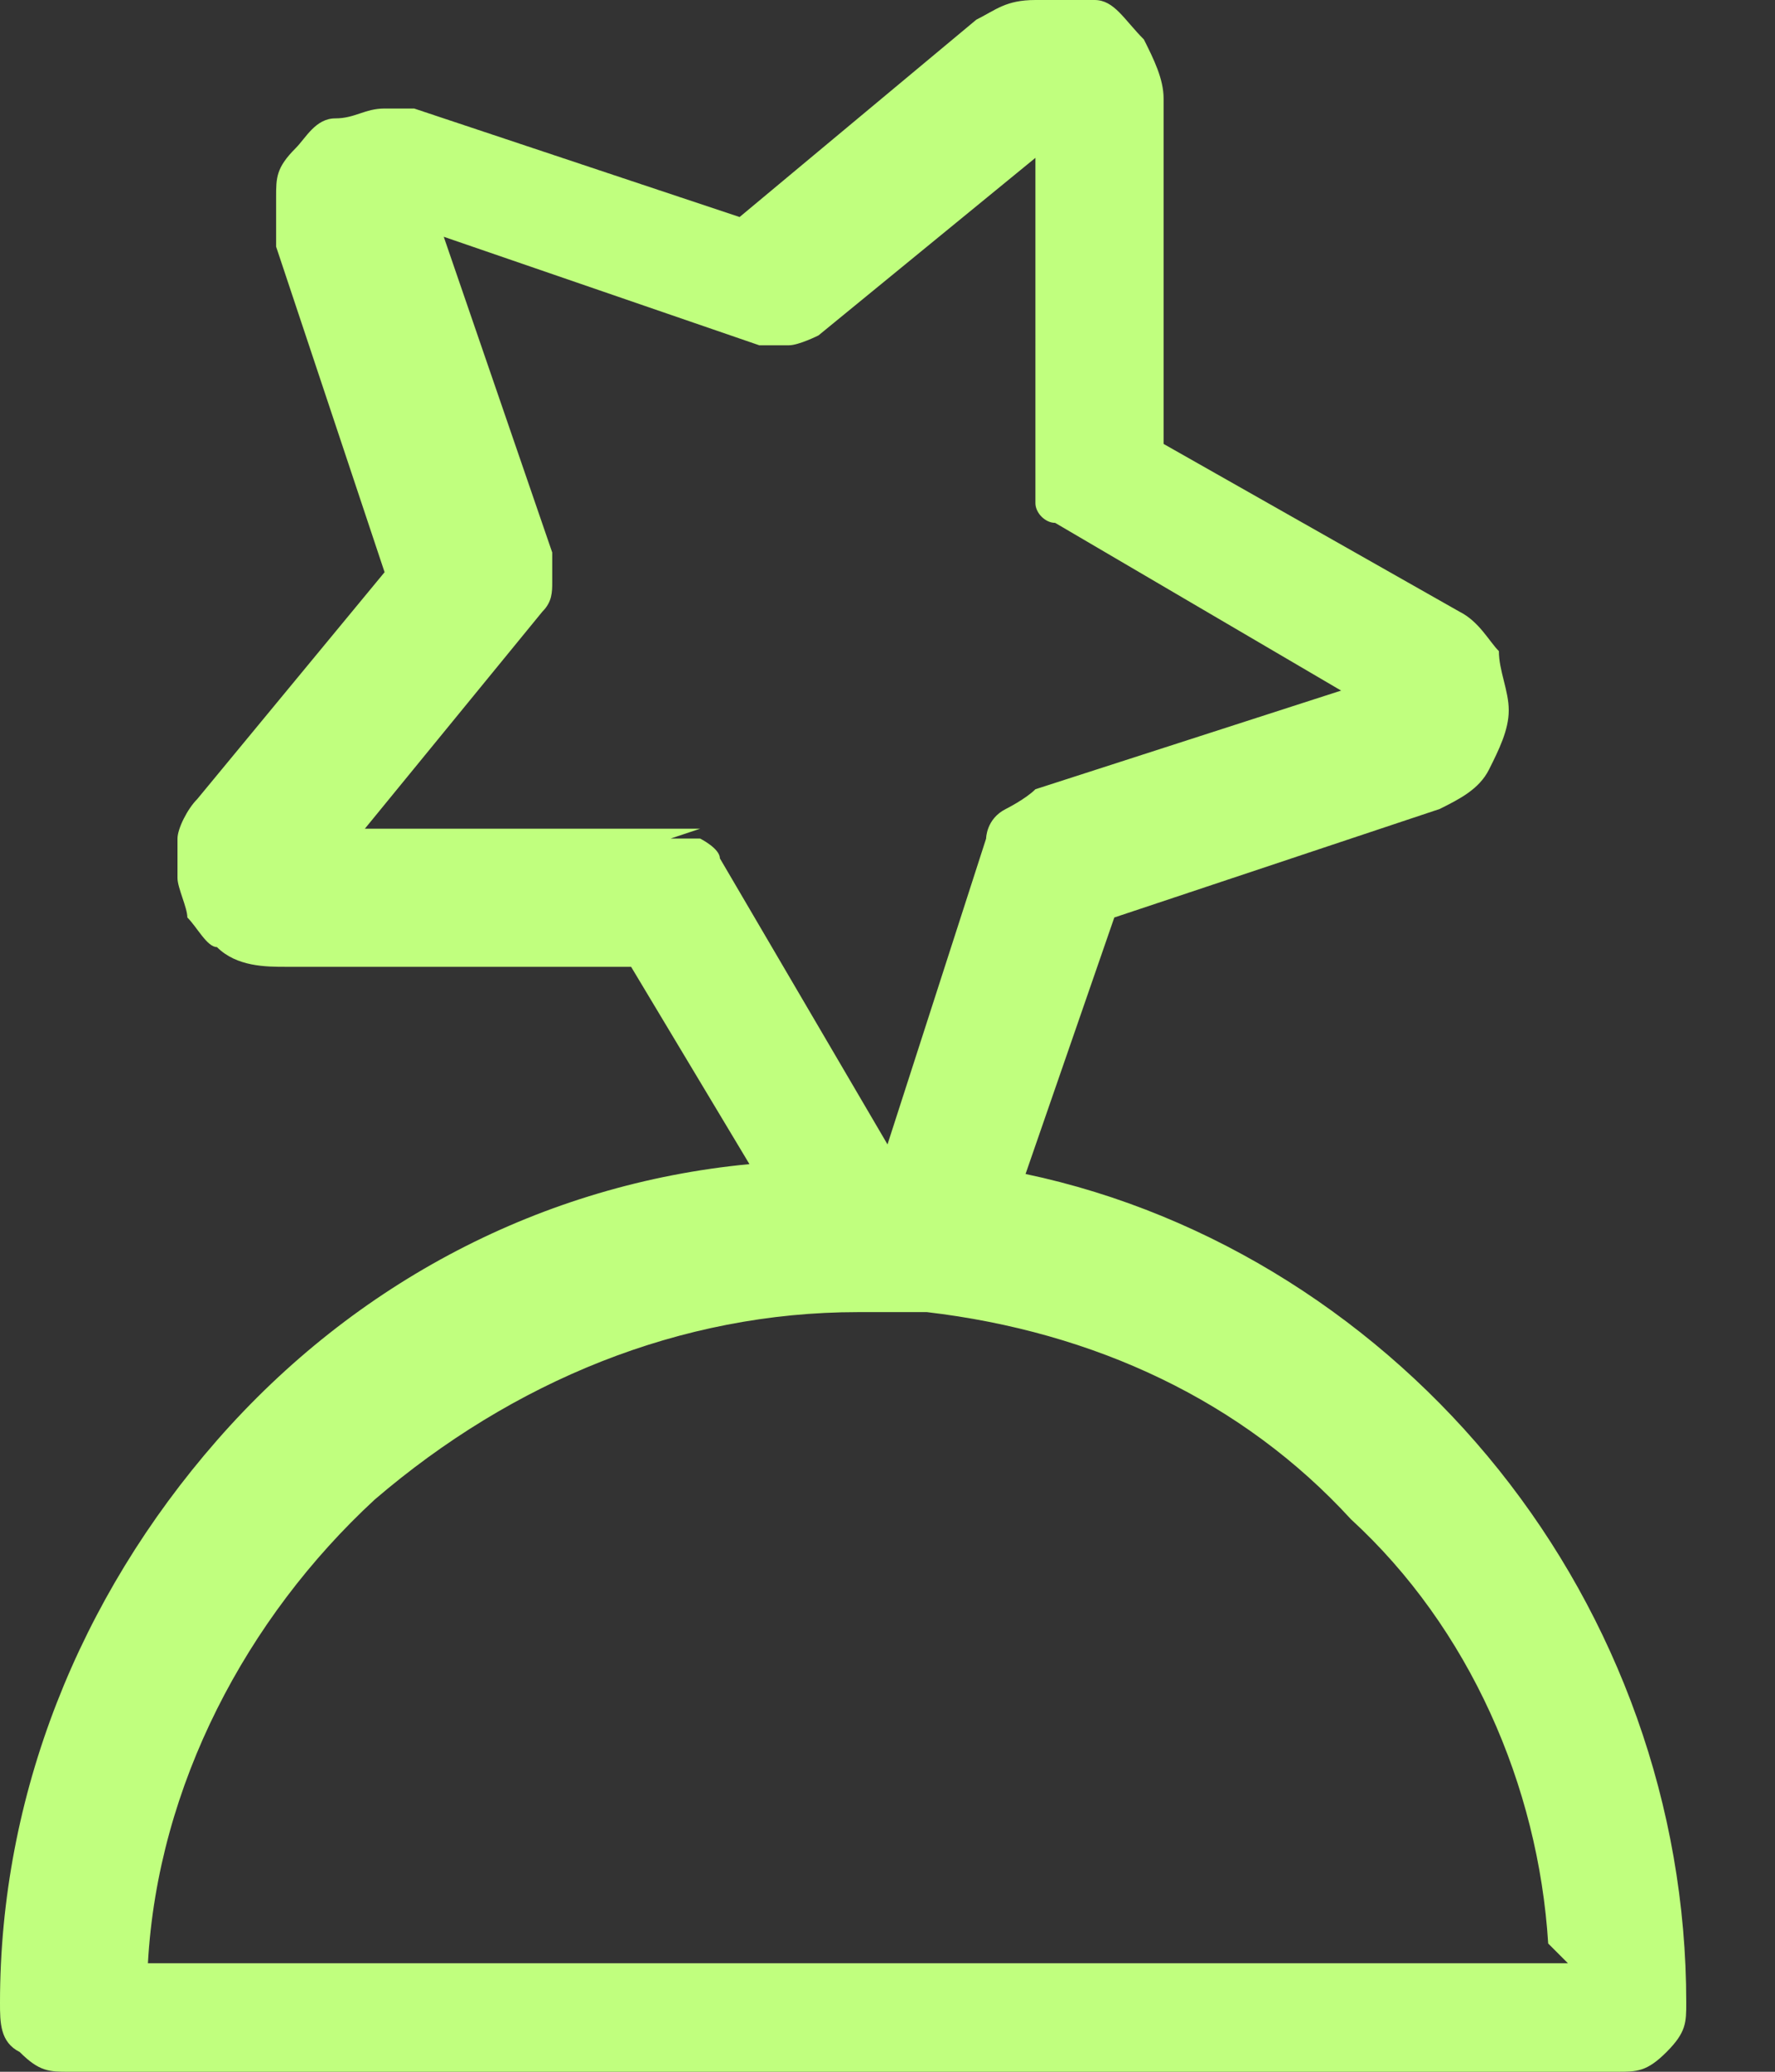
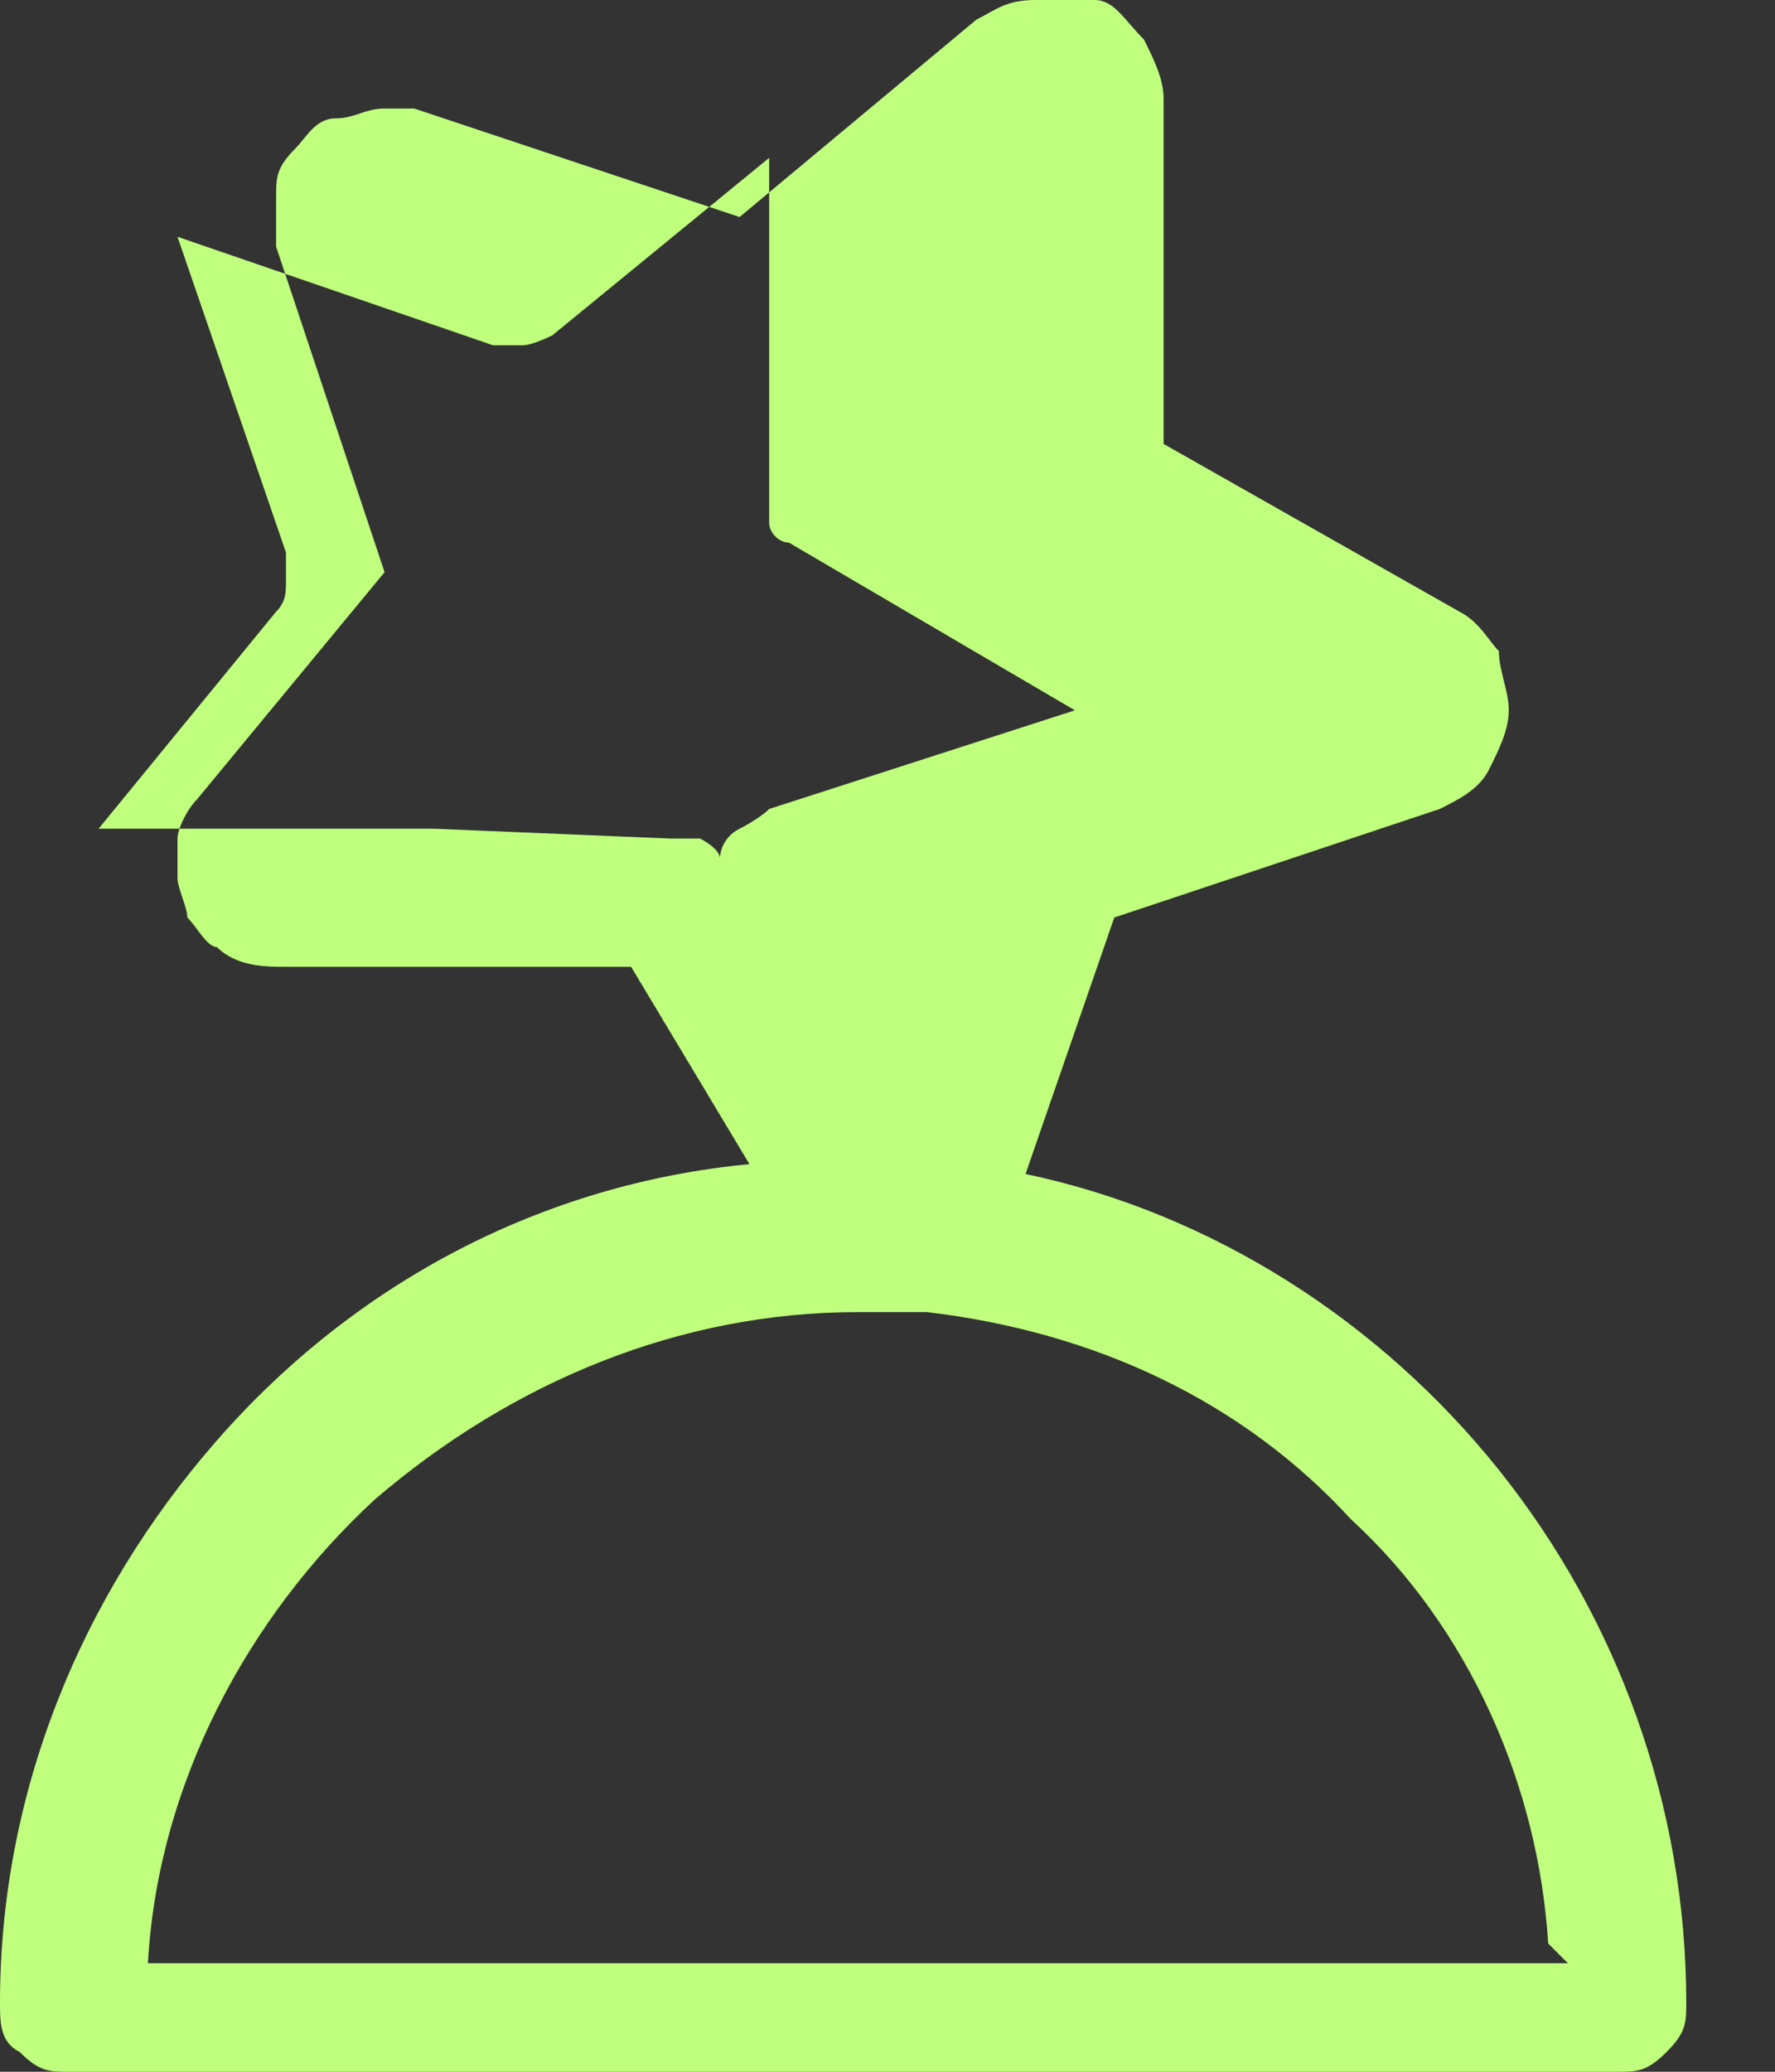
<svg xmlns="http://www.w3.org/2000/svg" id="Layer_1" data-name="Layer 1" version="1.1" viewBox="0 0 18 21">
  <rect x="0" y="0" width="18" height="21" fill="#333333" stroke="none" />
  <defs>
    <style>
      .cls-1 {
        fill: #c0ff7e;
        stroke-width: 0px;
      }
    </style>
  </defs>
-   <path class="cls-1" d="M.7,21c-.2,0-.3,0-.5-.2C0,20.7,0,20.5,0,20.3c0-2.1.8-4.1,2.2-5.7,1.4-1.6,3.3-2.6,5.4-2.8l-1.2-2h-3.5c-.2,0-.5,0-.7-.2-.1,0-.2-.2-.3-.3,0-.1-.1-.3-.1-.4,0-.1,0-.3,0-.4,0-.1.1-.3.2-.4l1.9-2.3-1.1-3.3c0-.2,0-.3,0-.5,0-.2,0-.3.2-.5.1-.1.2-.3.4-.3.2,0,.3-.1.5-.1.1,0,.2,0,.3,0l3.3,1.1L9.9.2c.2-.1.3-.2.6-.2.2,0,.4,0,.6,0,.2,0,.3.2.5.4.1.2.2.4.2.6v3.5l3,1.7c.2.1.3.3.4.4,0,.2.1.4.1.6,0,.2-.1.4-.2.6-.1.2-.3.3-.5.4l-3.3,1.1-.9,2.6c1.9.4,3.6,1.5,4.8,3,1.2,1.5,1.9,3.4,1.9,5.4,0,.2,0,.3-.2.5s-.3.2-.5.2H.7ZM15.7,19.7c-.1-1.6-.8-3.2-2-4.3-1.1-1.2-2.6-1.9-4.3-2.1,0,0,0,0,0,0-.2,0-.4,0-.6,0,0,0,0,0,0,0,0,0,0,0-.1,0h0c-1.8,0-3.5.7-4.9,1.9-1.3,1.2-2.2,2.9-2.3,4.7h14.4ZM6.8,8.5c.1,0,.2,0,.3,0,0,0,.2.1.2.2l1.7,2.9,1-3.1c0,0,0-.2.2-.3,0,0,.2-.1.3-.2l3.1-1-2.9-1.7c-.1,0-.2-.1-.2-.2,0,0,0-.2,0-.3V1.6l-2.2,1.8c0,0-.2.1-.3.1-.1,0-.2,0-.3,0l-3.2-1.1,1.1,3.2c0,.1,0,.2,0,.3,0,.1,0,.2-.1.3l-1.8,2.2h3.4Z" />
+   <path class="cls-1" d="M.7,21c-.2,0-.3,0-.5-.2C0,20.7,0,20.5,0,20.3c0-2.1.8-4.1,2.2-5.7,1.4-1.6,3.3-2.6,5.4-2.8l-1.2-2h-3.5c-.2,0-.5,0-.7-.2-.1,0-.2-.2-.3-.3,0-.1-.1-.3-.1-.4,0-.1,0-.3,0-.4,0-.1.1-.3.2-.4l1.9-2.3-1.1-3.3c0-.2,0-.3,0-.5,0-.2,0-.3.2-.5.1-.1.2-.3.4-.3.2,0,.3-.1.5-.1.1,0,.2,0,.3,0l3.3,1.1L9.9.2c.2-.1.3-.2.6-.2.2,0,.4,0,.6,0,.2,0,.3.2.5.4.1.2.2.4.2.6v3.5l3,1.7c.2.1.3.3.4.4,0,.2.1.4.1.6,0,.2-.1.4-.2.6-.1.2-.3.3-.5.4l-3.3,1.1-.9,2.6c1.9.4,3.6,1.5,4.8,3,1.2,1.5,1.9,3.4,1.9,5.4,0,.2,0,.3-.2.5s-.3.2-.5.2H.7ZM15.7,19.7c-.1-1.6-.8-3.2-2-4.3-1.1-1.2-2.6-1.9-4.3-2.1,0,0,0,0,0,0-.2,0-.4,0-.6,0,0,0,0,0,0,0,0,0,0,0-.1,0h0c-1.8,0-3.5.7-4.9,1.9-1.3,1.2-2.2,2.9-2.3,4.7h14.4ZM6.8,8.5c.1,0,.2,0,.3,0,0,0,.2.1.2.2c0,0,0-.2.2-.3,0,0,.2-.1.3-.2l3.1-1-2.9-1.7c-.1,0-.2-.1-.2-.2,0,0,0-.2,0-.3V1.6l-2.2,1.8c0,0-.2.1-.3.1-.1,0-.2,0-.3,0l-3.2-1.1,1.1,3.2c0,.1,0,.2,0,.3,0,.1,0,.2-.1.3l-1.8,2.2h3.4Z" />
</svg>